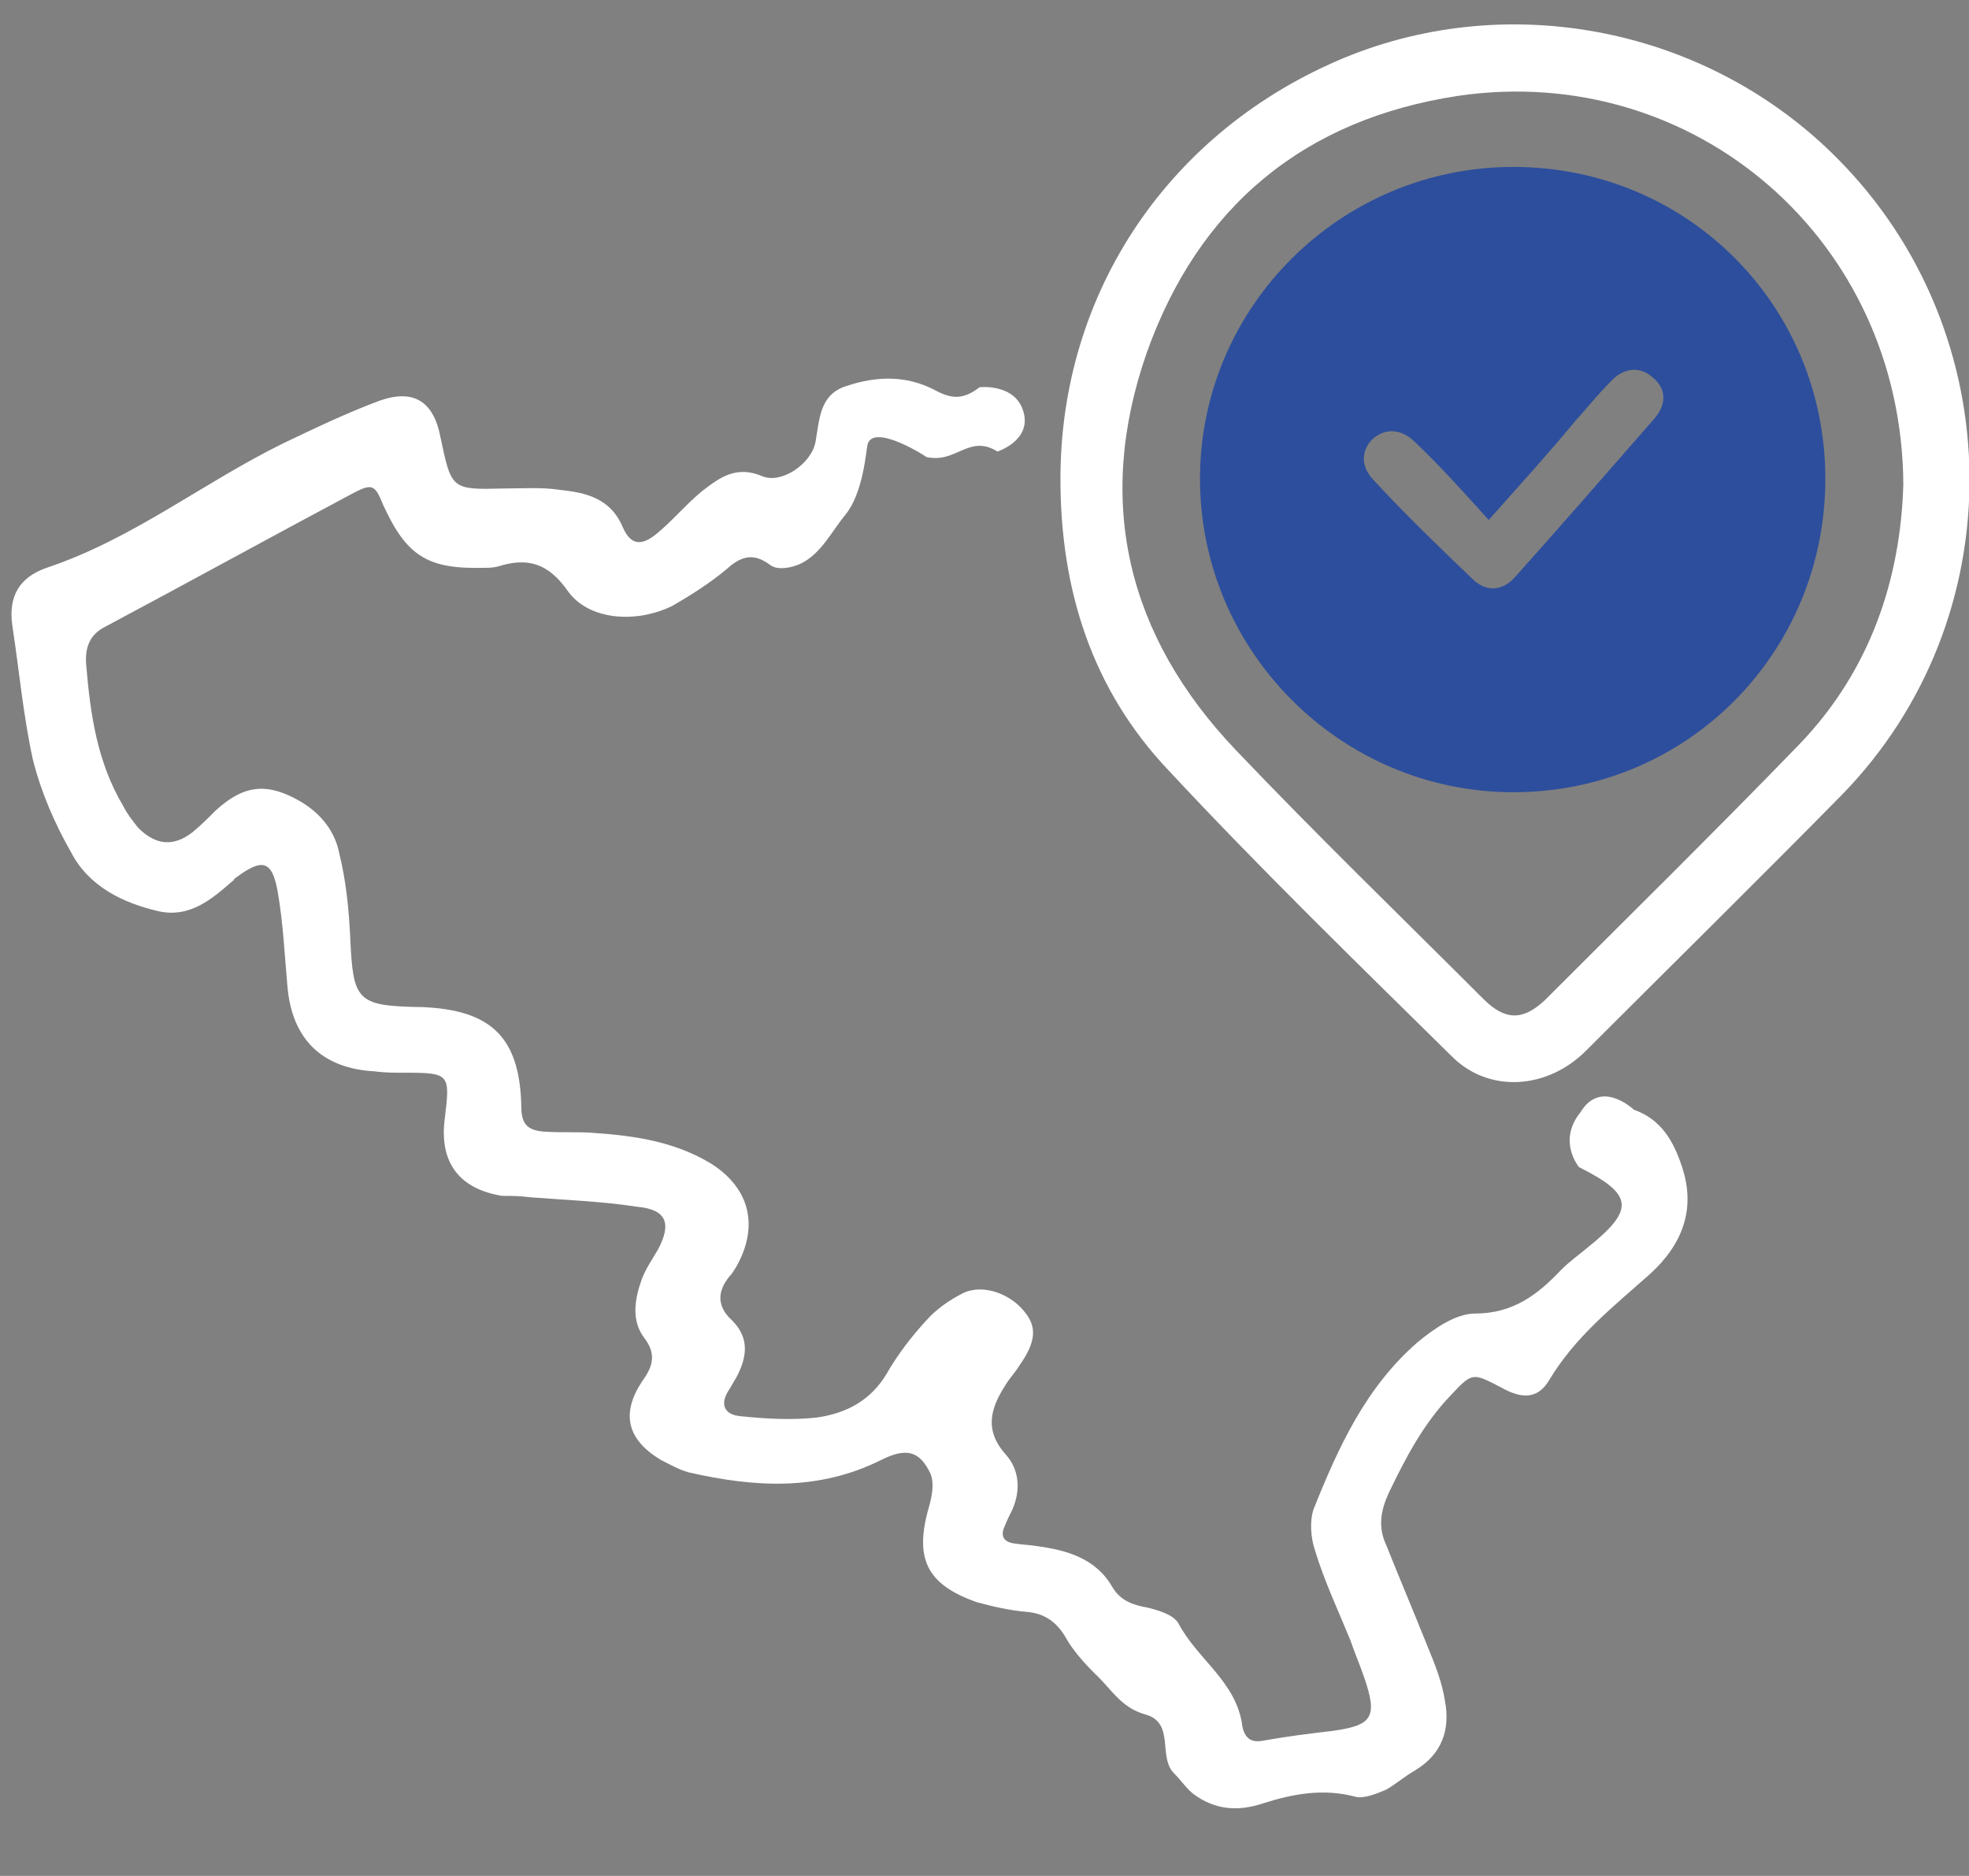
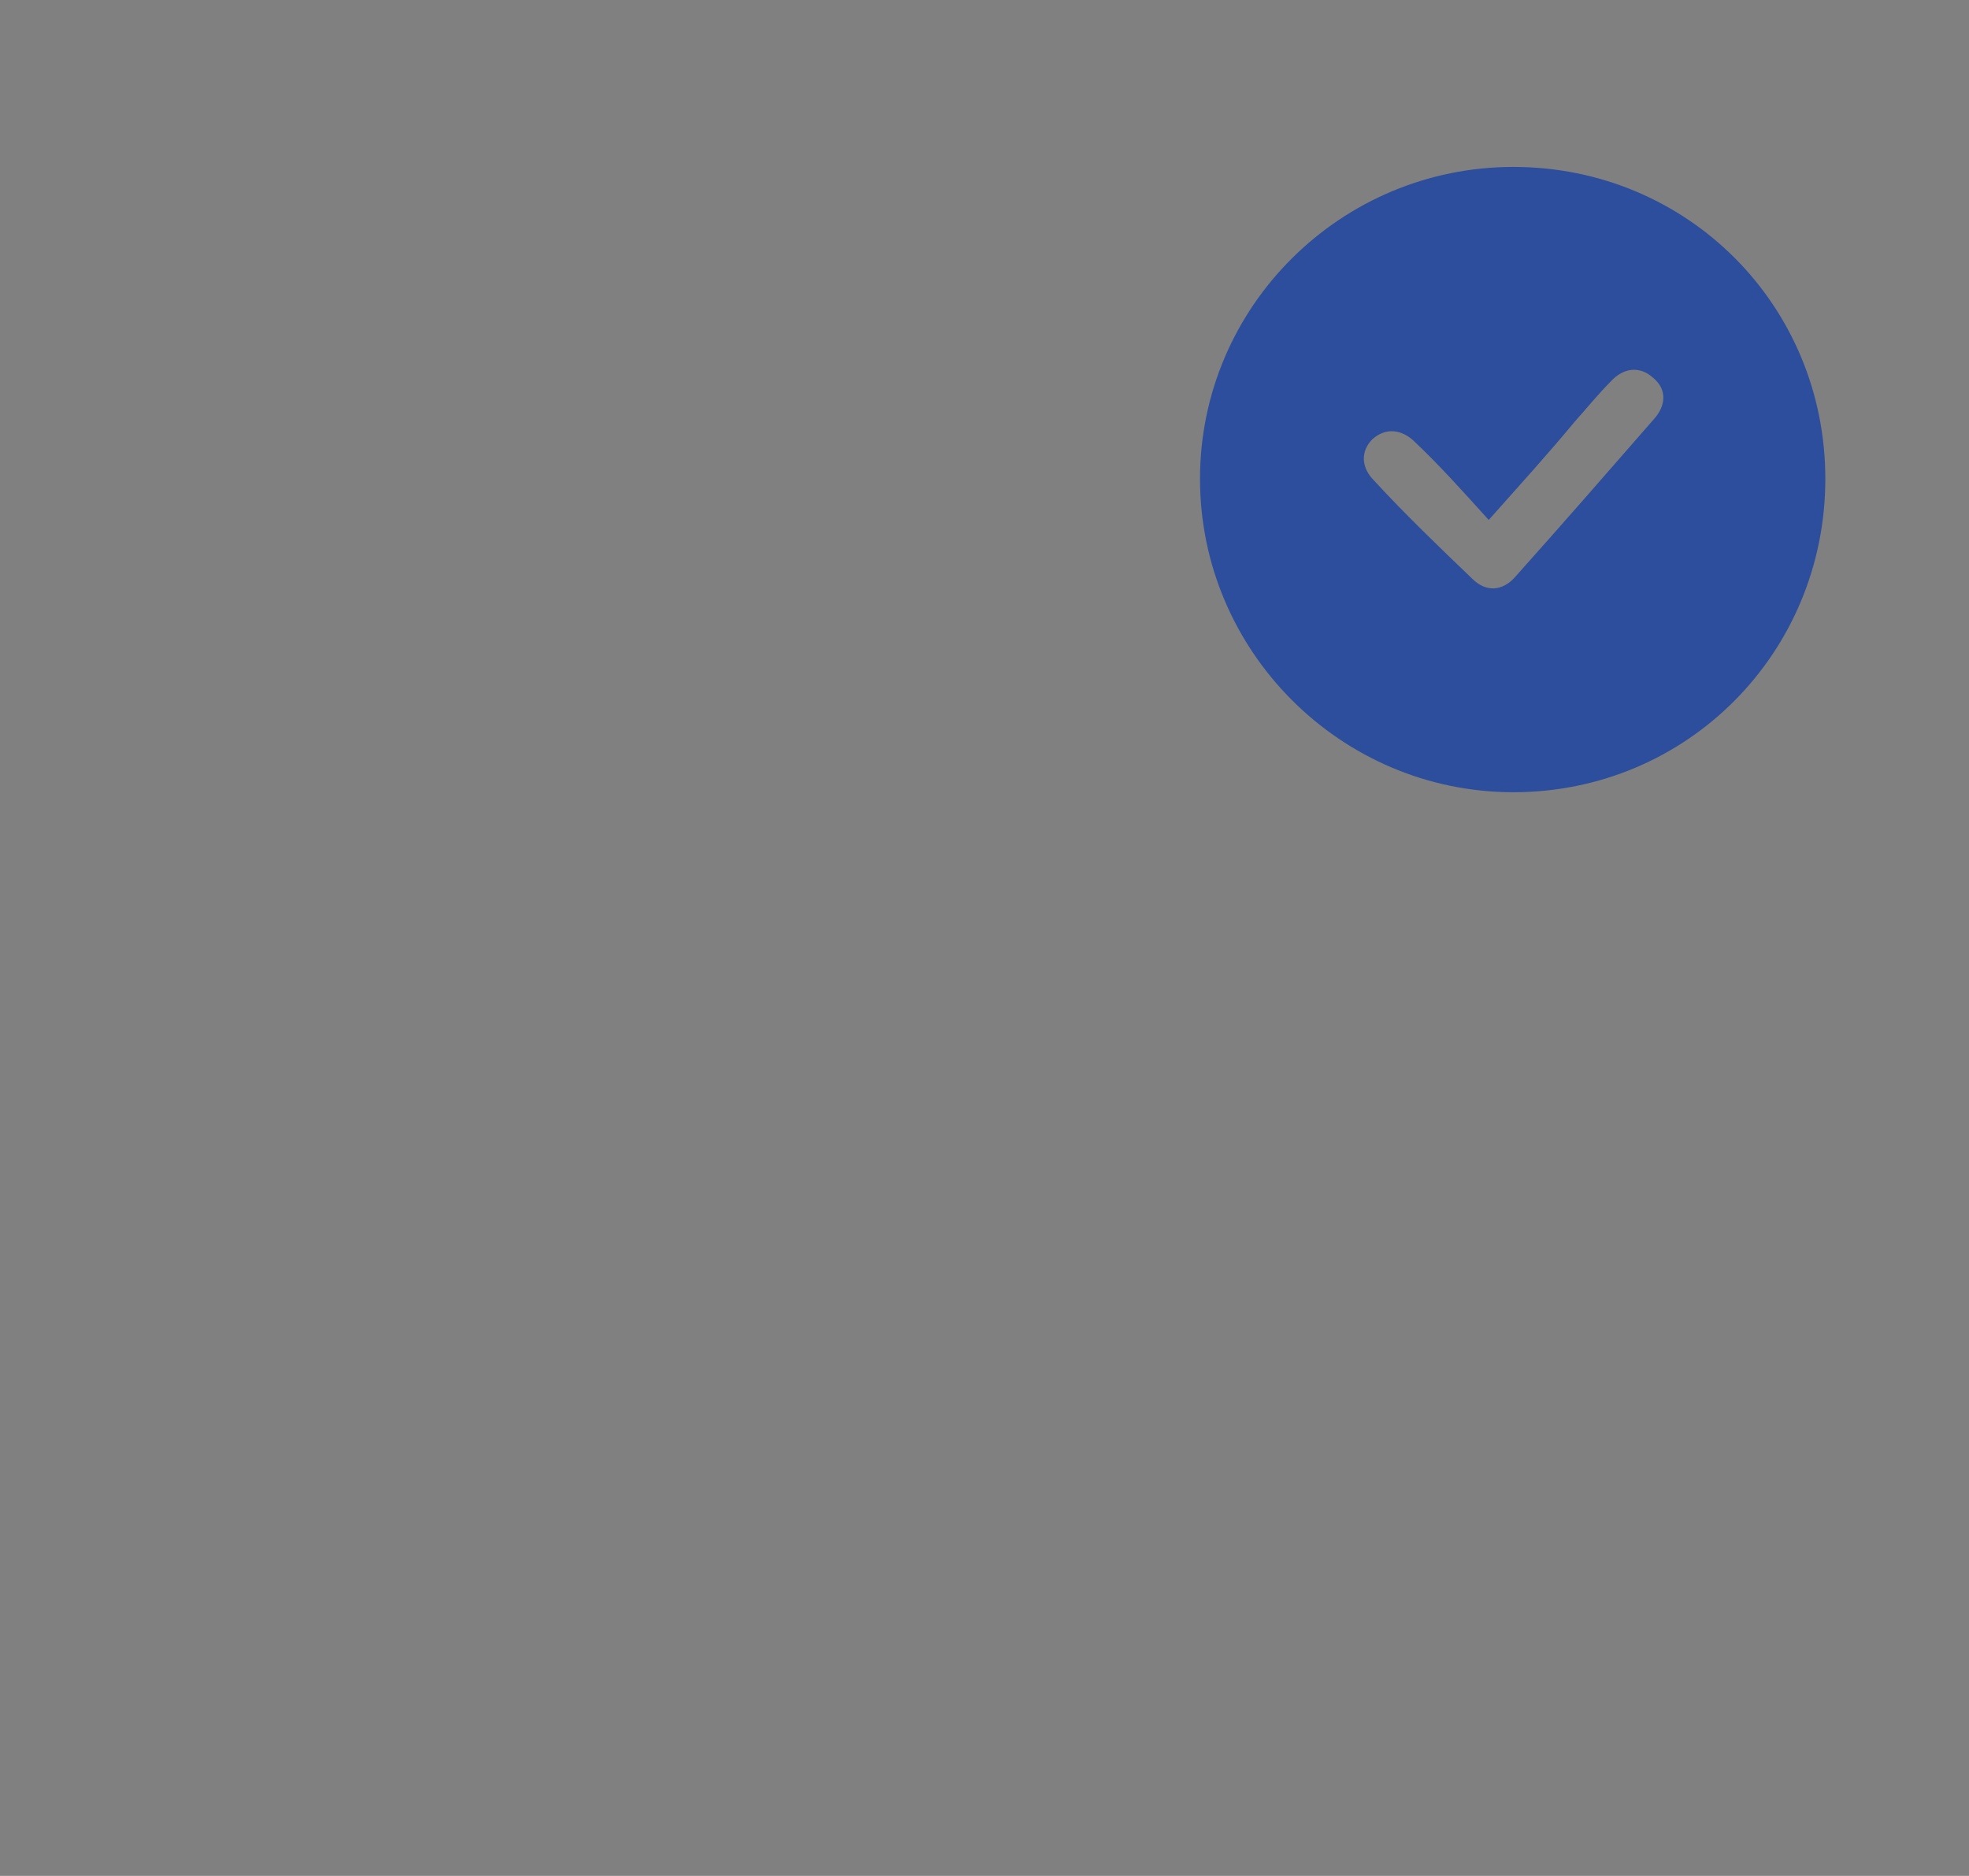
<svg xmlns="http://www.w3.org/2000/svg" version="1.1" id="_006-documents" x="0px" y="0px" viewBox="0 0 143.9 137.1" style="enable-background:new 0 0 143.9 137.1;" xml:space="preserve">
  <rect x="0" y="0" width="143.9" height="137.1" fill="#808080" stroke="none" />
  <style type="text/css"> .st0{fill:#FFFFFF;} .st1{fill:#2D4E9C;} </style>
  <g>
-     <path class="st0" d="M119.4,81.1c2,0.7,2.9,2.3,3.5,4.1c1.1,3.2,0,5.8-2.3,7.9c-2.7,2.4-5.5,4.6-7.4,7.8c-0.8,1.3-1.9,1.4-3.5,0.5 c-2.1-1.1-2.1-1.1-3.7,0.6c-2,2.1-3.3,4.6-4.5,7.1c-0.6,1.3-0.8,2.5-0.2,3.8c1,2.5,2.1,5.1,3.1,7.6c0.5,1.2,1,2.5,1.2,3.8 c0.4,2.1-0.2,3.9-2.2,5.1c-0.7,0.4-1.4,1-2.1,1.4c-0.7,0.3-1.7,0.7-2.3,0.5c-2.3-0.6-4.5-0.2-6.7,0.5c-1.8,0.6-3.5,0.5-5.1-0.7 c-0.5-0.4-0.9-1-1.4-1.5c-1.2-1.2,0.1-3.7-2.1-4.3c-1.8-0.5-2.5-1.9-3.7-3c-0.8-0.8-1.6-1.7-2.1-2.6c-0.7-1.2-1.6-1.8-2.9-1.9 c-1.2-0.1-2.5-0.4-3.6-0.7c-3.7-1.3-4.6-3.2-3.5-7c0.2-0.7,0.4-1.7,0.1-2.4c-0.8-1.7-1.8-1.9-3.6-1c-4.6,2.3-9.3,2-14.1,0.9 c-0.7-0.2-1.4-0.6-2-0.9c-2.5-1.5-2.9-3.4-1.4-5.7c0.8-1.1,1.1-2,0.2-3.2c-1-1.3-0.7-2.9-0.2-4.3c0.3-0.8,0.8-1.5,1.2-2.2 c1-1.9,0.6-2.9-1.5-3.1c-2.6-0.4-5.3-0.5-7.9-0.7c-0.7-0.1-1.3-0.1-2-0.1c-3.1-0.5-4.6-2.4-4.2-5.6c0.4-3.3,0.4-3.4-2.9-3.4 c-0.8,0-1.5,0-2.2-0.1c-3.9-0.2-6.1-2.4-6.4-6.3c-0.2-2.2-0.3-4.5-0.7-6.8c-0.4-2.3-1.1-2.5-3-1.1c-0.1,0.1-0.2,0.1-0.2,0.2 c-1.6,1.4-3.2,2.8-5.5,2.3C9,66,6.5,64.8,5.2,62.3C4,60.2,3,57.9,2.4,55.5c-0.7-3.2-1-6.5-1.5-9.8c-0.3-2.1,0.5-3.5,2.5-4.2 c6.3-2.1,11.4-6.2,17.3-9.1c2.3-1.1,4.6-2.2,7-3.1c2.5-0.9,4,0,4.5,2.7c0.8,3.8,0.8,3.8,4.7,3.7c1.3,0,2.7-0.1,4,0.1 c1.9,0.2,3.7,0.6,4.6,2.7c0.6,1.4,1.4,1.4,2.5,0.5c1.1-0.9,2.1-2.1,3.3-3.1c1.3-1,2.5-1.9,4.4-1.1c1.4,0.6,3.6-0.9,3.9-2.5 c0.3-1.7,0.3-3.5,2.3-4.1c2.1-0.7,4.3-0.8,6.4,0.3c1.3,0.7,2.1,0.7,3.3-0.2c0,0,2.6-0.3,3.2,1.8c0.6,2.1-1.9,2.9-1.9,2.9 c-2.1-1.3-3,0.9-5.2,0.4c-0.1-0.1-3.9-2.5-4.3-0.9c-0.1,0.4-0.3,3.5-1.6,5.1c-1,1.2-1.8,2.9-3.3,3.6c-0.6,0.3-1.7,0.5-2.2,0.1 c-1.2-0.9-2.1-0.7-3.2,0.3c-1.2,1-2.6,1.9-4,2.7c-2.7,1.3-6.1,1-7.6-1.1c-1.4-2-2.9-2.5-5.1-1.8c-0.4,0.1-0.7,0.1-1.1,0.1 c-4.1,0.1-5.6-0.9-7.3-4.6c-0.6-1.5-0.8-1.6-2.3-0.8c-6,3.2-12,6.5-18,9.7c-1.2,0.6-1.5,1.6-1.4,2.8c0.3,3.6,0.8,7.1,2.7,10.3 c0.3,0.6,0.7,1.1,1.1,1.6c1.3,1.3,2.6,1.4,4,0.3c0.6-0.5,1.1-1,1.7-1.6c2.1-1.9,3.8-2,6.2-0.6c1.5,0.9,2.5,2.2,2.8,3.8 c0.5,2,0.7,4.1,0.8,6.2c0.2,4.5,0.5,4.9,4.9,5c0.1,0,0.2,0,0.3,0c5.1,0.2,7.2,2.2,7.3,7.3c0,1.3,0.5,1.7,1.6,1.8 c1.3,0.1,2.5,0,3.7,0.1c2.9,0.2,5.8,0.6,8.5,2.2c2.9,1.8,3.6,4.6,1.9,7.6c-0.2,0.3-0.3,0.5-0.5,0.7c-0.9,1.1-0.9,2.2,0.2,3.2 c1.3,1.3,1.1,2.7,0.3,4.2c-0.2,0.3-0.4,0.7-0.6,1c-0.6,1-0.2,1.7,0.9,1.8c1.9,0.2,3.8,0.3,5.6,0.1c2.1-0.3,3.9-1.2,5.1-3.2 c0.8-1.4,1.8-2.7,2.9-3.9c0.7-0.8,1.7-1.5,2.7-2c1.5-0.7,3.5,0.1,4.5,1.4c0.9,1.1,0.8,2.2-0.4,3.9c-0.3,0.5-0.7,0.9-1,1.4 c-1.1,1.7-1.6,3.3,0,5.1c1,1.1,1.1,2.6,0.5,4c-0.2,0.4-0.4,0.8-0.6,1.3c-0.3,0.7,0,1.1,0.7,1.2c0.6,0.1,1.1,0.1,1.7,0.2 c2.2,0.3,4.3,0.9,5.5,3c0.6,1,1.5,1.3,2.6,1.5c0.8,0.2,1.8,0.5,2.2,1.1c1.4,2.7,4.3,4.3,4.7,7.6c0.2,0.9,0.7,1.2,1.6,1 c1.7-0.3,3.3-0.5,5-0.7c2.9-0.4,3.3-1,2.3-3.9c-0.3-0.9-0.7-1.8-1-2.7c-0.9-2.2-1.9-4.3-2.6-6.6c-0.3-0.9-0.4-2.1-0.1-3 c1.8-4.5,3.8-8.9,7.6-12.2c1.2-1,2.8-2.1,4.2-2.1c2.8,0,4.6-1.4,6.3-3.2c0.6-0.6,1.3-1.1,1.9-1.6c3.5-2.8,3.4-3.9-0.6-5.9 c0,0-1.6-1.9,0.1-4C117,78.8,119.4,81.1,119.4,81.1z" />
-     <path class="st0" d="M77.5,35c0-13.7,8-25.5,20.8-30.8c12.2-5,26.6-2.1,36,7.4c12.7,12.8,12.9,33.6,0.3,46.5 c-6.2,6.3-12.5,12.5-18.7,18.7c-2.8,2.8-7,3.1-9.7,0.5c-7-6.9-14.1-13.8-20.8-21C79.8,50.4,77.5,43.1,77.5,35z M139.1,35.4 C139,17.5,123.8,4.5,106.6,7c-11.3,1.7-19,8.1-22.8,18.8c-3.8,10.9-1.4,20.7,6.5,29C96.2,61,102.4,67,108.4,73 c1.6,1.6,2.9,1.6,4.5,0.1c6.2-6.2,12.5-12.4,18.6-18.7C136.7,49,138.9,42.3,139.1,35.4z" />
    <path class="st1" d="M133.4,35c0,12.7-10.1,22.9-22.8,22.9c-12.6,0-22.9-10.3-22.9-22.9S98,12.2,110.6,12.2 C123.3,12.2,133.4,22.3,133.4,35z M108.8,38c-1.9-2.1-3.6-4-5.4-5.7c-0.9-0.9-2.1-1.1-3.1-0.2c-0.9,0.9-0.8,2.1,0.1,3 c2.3,2.5,4.8,4.9,7.2,7.2c1,1,2.2,0.9,3.1-0.1c3.4-3.8,6.8-7.7,10.2-11.6c0.8-0.9,1-2.1-0.1-3c-1-0.9-2.2-0.7-3.1,0.3 c-0.9,0.9-1.7,1.9-2.6,2.9C113.2,33.1,111.2,35.3,108.8,38z" />
  </g>
</svg>